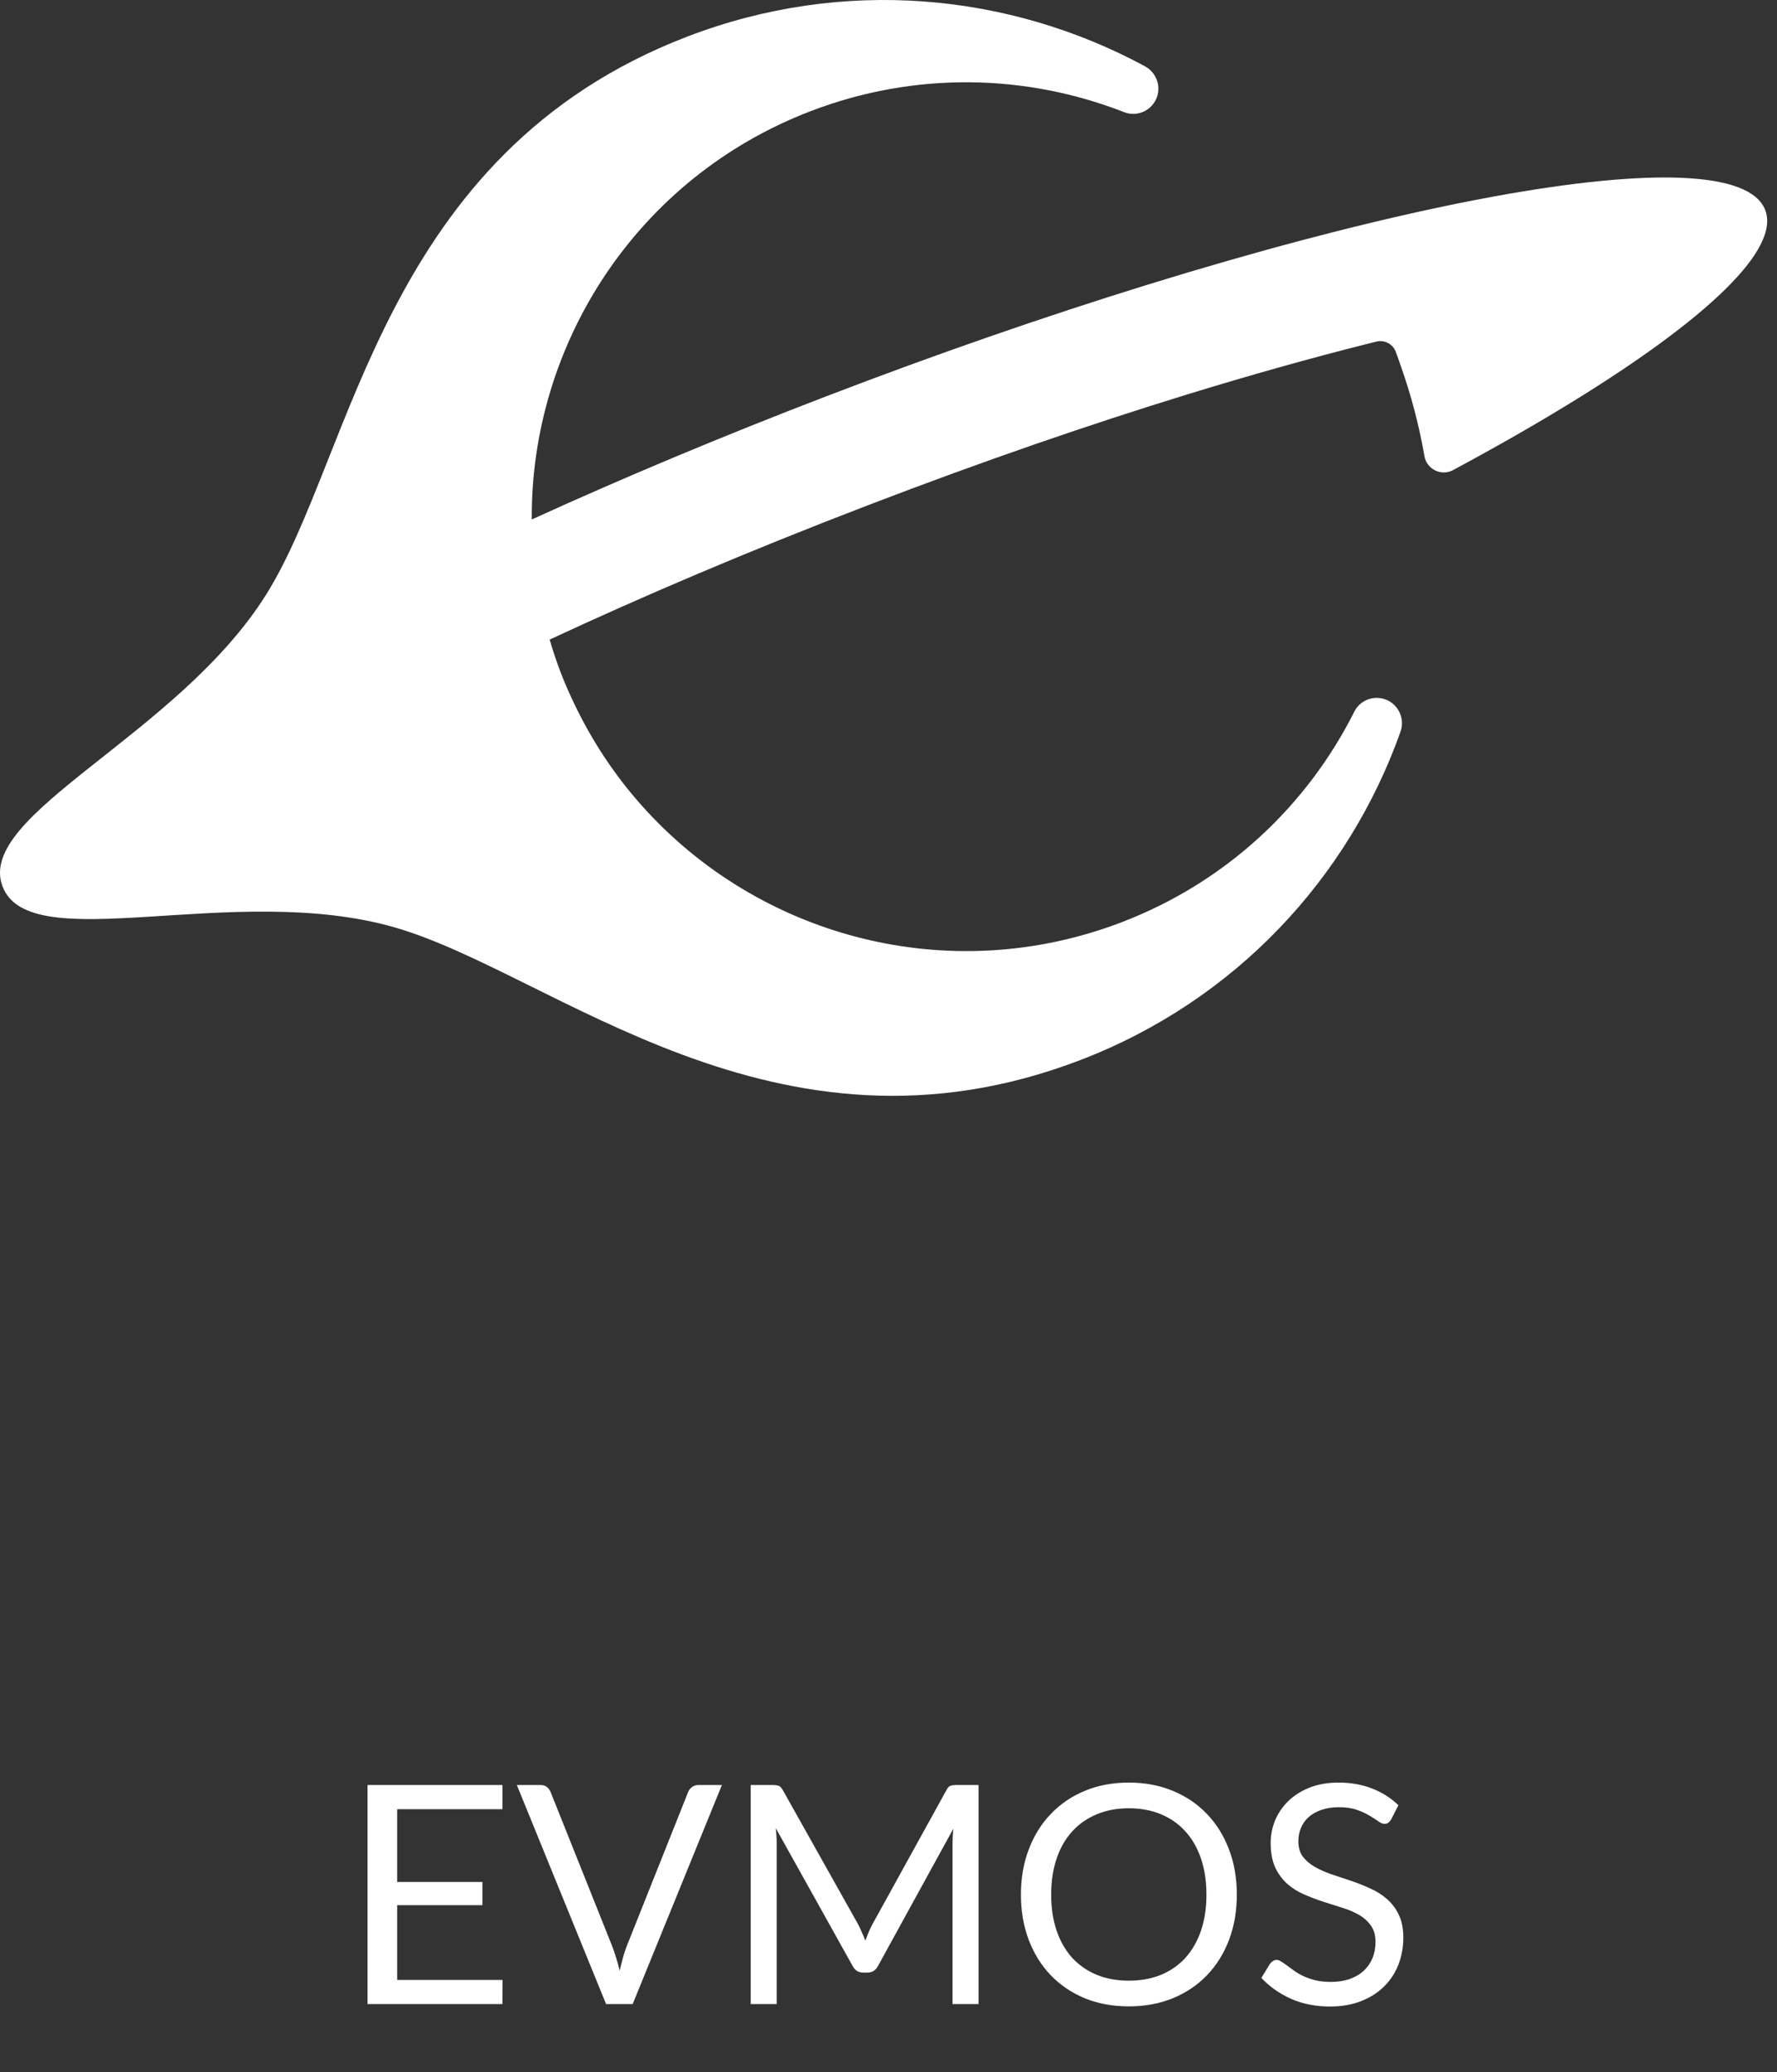
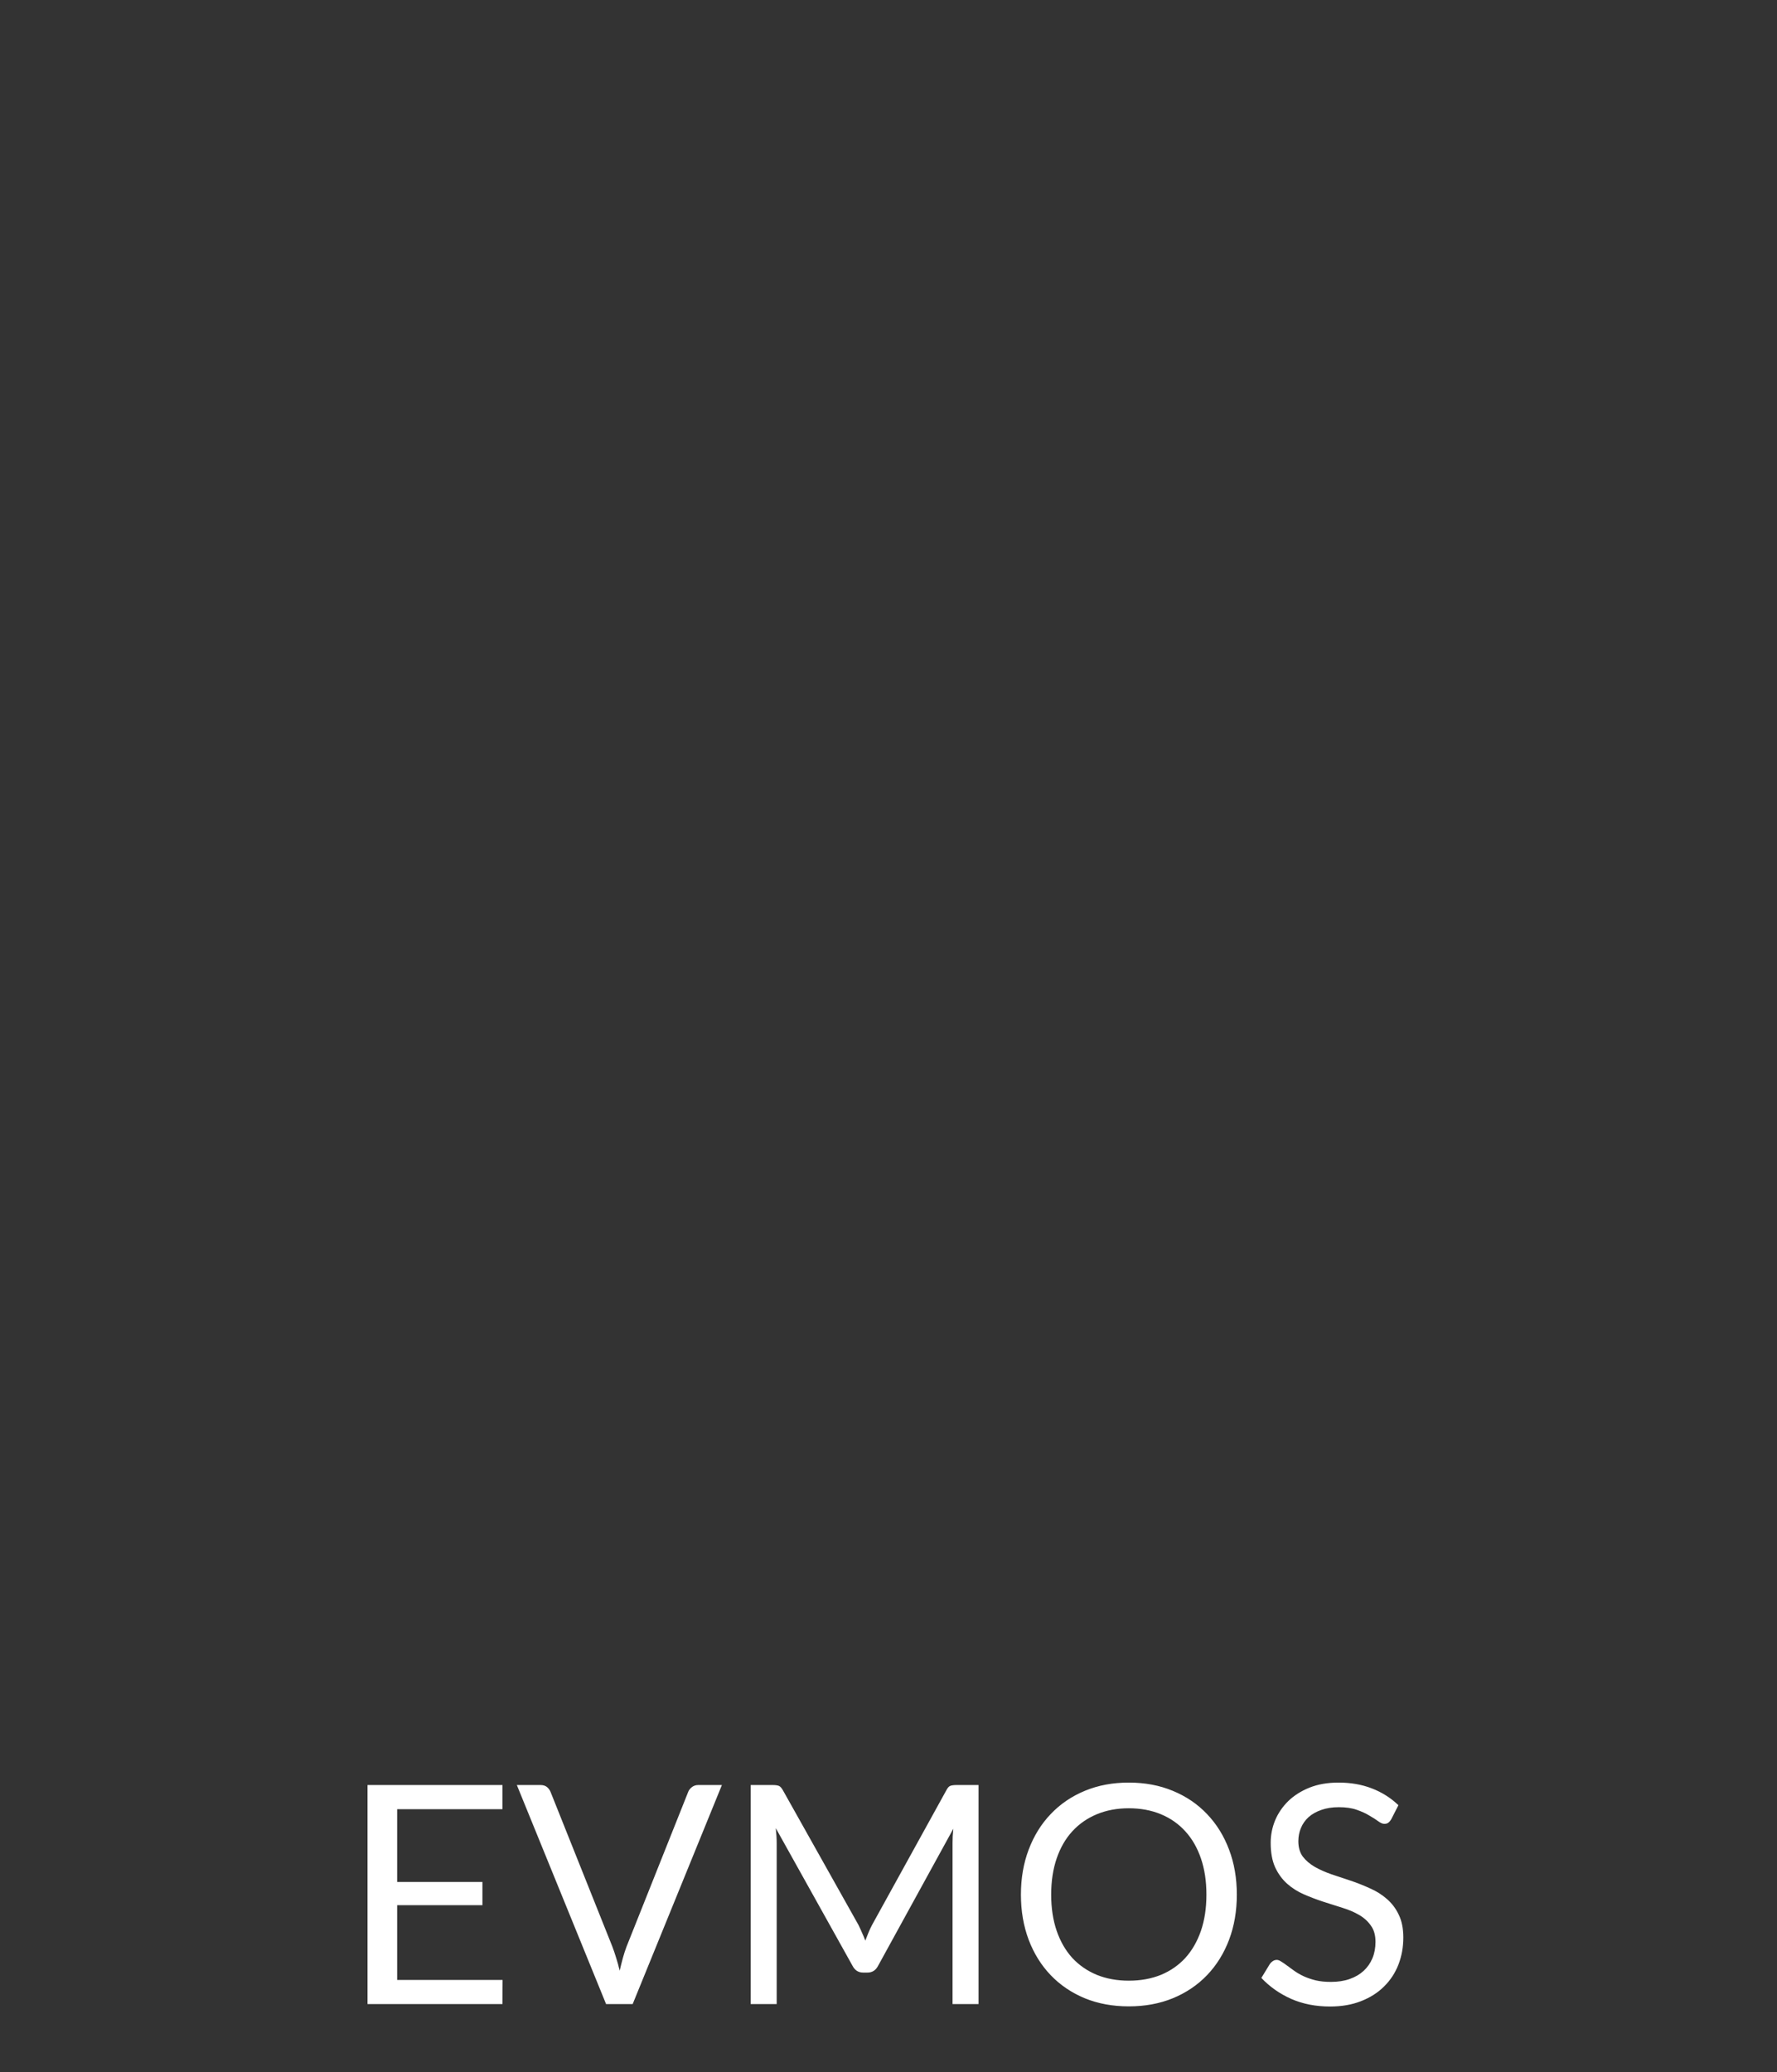
<svg xmlns="http://www.w3.org/2000/svg" width="157" height="183" viewBox="0 0 157 183" fill="none">
  <rect x="0" y="0" width="157" height="183" fill="#333333" stroke="none" />
  <path d="M44.404 174.867L44.391 177H32.471V157.654H44.391V159.787H35.09V166.213H42.623V168.265H35.09V174.867H44.404ZM63.781 157.654L55.897 177H53.548L45.664 157.654H47.757C47.99 157.654 48.179 157.713 48.324 157.83C48.468 157.947 48.575 158.095 48.648 158.275L54.102 171.924C54.218 172.23 54.331 172.563 54.439 172.923C54.556 173.283 54.66 173.661 54.749 174.057C54.84 173.661 54.934 173.283 55.033 172.923C55.132 172.563 55.24 172.23 55.357 171.924L60.797 158.275C60.852 158.122 60.955 157.983 61.108 157.857C61.27 157.722 61.464 157.654 61.688 157.654H63.781ZM86.454 157.654V177H84.159V162.784C84.159 162.595 84.164 162.393 84.173 162.177C84.191 161.961 84.209 161.74 84.227 161.515L77.585 173.611C77.378 174.016 77.063 174.219 76.64 174.219H76.262C75.839 174.219 75.524 174.016 75.317 173.611L68.54 161.461C68.594 161.938 68.621 162.379 68.621 162.784V177H66.326V157.654H68.257C68.49 157.654 68.671 157.677 68.796 157.722C68.922 157.767 69.044 157.893 69.161 158.1L75.844 170.007C75.951 170.223 76.055 170.448 76.154 170.682C76.262 170.916 76.361 171.154 76.451 171.397C76.541 171.154 76.635 170.916 76.734 170.682C76.834 170.439 76.942 170.209 77.058 169.993L83.62 158.1C83.728 157.893 83.844 157.767 83.971 157.722C84.106 157.677 84.29 157.654 84.524 157.654H86.454ZM109.275 167.334C109.275 168.783 109.046 170.115 108.587 171.33C108.128 172.536 107.48 173.575 106.643 174.448C105.806 175.321 104.798 176.001 103.619 176.487C102.449 176.964 101.153 177.203 99.731 177.203C98.309 177.203 97.013 176.964 95.843 176.487C94.673 176.001 93.669 175.321 92.832 174.448C91.995 173.575 91.347 172.536 90.888 171.33C90.429 170.115 90.2 168.783 90.2 167.334C90.2 165.885 90.429 164.557 90.888 163.351C91.347 162.136 91.995 161.092 92.832 160.219C93.669 159.337 94.673 158.653 95.843 158.167C97.013 157.681 98.309 157.438 99.731 157.438C101.153 157.438 102.449 157.681 103.619 158.167C104.798 158.653 105.806 159.337 106.643 160.219C107.48 161.092 108.128 162.136 108.587 163.351C109.046 164.557 109.275 165.885 109.275 167.334ZM106.589 167.334C106.589 166.146 106.427 165.079 106.103 164.134C105.779 163.189 105.32 162.393 104.726 161.745C104.132 161.088 103.412 160.584 102.566 160.233C101.72 159.882 100.775 159.706 99.731 159.706C98.696 159.706 97.755 159.882 96.909 160.233C96.063 160.584 95.339 161.088 94.736 161.745C94.142 162.393 93.683 163.189 93.359 164.134C93.035 165.079 92.873 166.146 92.873 167.334C92.873 168.522 93.035 169.588 93.359 170.533C93.683 171.469 94.142 172.266 94.736 172.923C95.339 173.571 96.063 174.07 96.909 174.421C97.755 174.763 98.696 174.934 99.731 174.934C100.775 174.934 101.72 174.763 102.566 174.421C103.412 174.07 104.132 173.571 104.726 172.923C105.32 172.266 105.779 171.469 106.103 170.533C106.427 169.588 106.589 168.522 106.589 167.334ZM122.918 160.678C122.837 160.813 122.747 160.917 122.648 160.989C122.558 161.052 122.445 161.083 122.31 161.083C122.157 161.083 121.977 161.007 121.77 160.854C121.563 160.701 121.302 160.534 120.987 160.354C120.681 160.165 120.308 159.994 119.867 159.841C119.435 159.688 118.908 159.612 118.287 159.612C117.702 159.612 117.185 159.693 116.735 159.855C116.294 160.008 115.92 160.219 115.614 160.489C115.317 160.759 115.092 161.079 114.939 161.448C114.786 161.808 114.71 162.199 114.71 162.622C114.71 163.162 114.84 163.612 115.101 163.972C115.371 164.323 115.722 164.625 116.154 164.877C116.595 165.129 117.09 165.349 117.639 165.538C118.197 165.718 118.764 165.907 119.34 166.105C119.925 166.303 120.492 166.528 121.041 166.78C121.599 167.023 122.094 167.334 122.526 167.712C122.967 168.09 123.318 168.553 123.579 169.102C123.849 169.651 123.984 170.326 123.984 171.127C123.984 171.973 123.84 172.77 123.552 173.517C123.264 174.255 122.841 174.898 122.283 175.447C121.734 175.996 121.055 176.428 120.245 176.743C119.444 177.059 118.53 177.216 117.504 177.216C116.244 177.216 115.101 176.991 114.075 176.541C113.049 176.082 112.172 175.465 111.443 174.691L112.199 173.449C112.271 173.35 112.356 173.269 112.455 173.206C112.563 173.134 112.68 173.098 112.806 173.098C112.923 173.098 113.054 173.148 113.198 173.247C113.351 173.337 113.522 173.454 113.711 173.598C113.9 173.742 114.116 173.899 114.359 174.07C114.602 174.241 114.876 174.399 115.182 174.543C115.497 174.687 115.853 174.808 116.249 174.907C116.645 174.997 117.09 175.042 117.585 175.042C118.206 175.042 118.76 174.957 119.246 174.786C119.732 174.615 120.141 174.376 120.474 174.07C120.816 173.755 121.077 173.382 121.257 172.95C121.437 172.518 121.527 172.036 121.527 171.505C121.527 170.92 121.392 170.443 121.122 170.074C120.861 169.696 120.515 169.381 120.083 169.129C119.651 168.877 119.156 168.666 118.598 168.495C118.04 168.315 117.473 168.135 116.897 167.955C116.321 167.766 115.754 167.55 115.196 167.307C114.638 167.064 114.143 166.749 113.711 166.362C113.279 165.975 112.928 165.493 112.658 164.917C112.397 164.332 112.266 163.612 112.266 162.757C112.266 162.073 112.397 161.412 112.658 160.773C112.928 160.134 113.315 159.567 113.819 159.072C114.332 158.577 114.957 158.181 115.695 157.884C116.442 157.587 117.297 157.438 118.26 157.438C119.34 157.438 120.321 157.609 121.203 157.951C122.094 158.293 122.877 158.788 123.552 159.436L122.918 160.678Z" fill="white" />
-   <path fill-rule="evenodd" clip-rule="evenodd" d="M23.541 52.472C15.712 65.001 -2.224 71.914 0.228 78.299C2.681 84.683 20.638 77.826 34.845 81.9C48.884 85.925 68.471 103.976 95.455 93.623C109.201 88.351 119.155 77.496 123.732 64.639C124.224 63.259 123.304 61.783 121.844 61.647C120.936 61.562 120.065 62.037 119.656 62.85C115.515 71.092 108.413 77.879 99.118 81.444C83.773 87.33 66.984 82.709 56.672 71.117C54.33 68.485 52.327 65.489 50.746 62.177C50.311 61.266 49.898 60.339 49.531 59.381C49.163 58.423 48.849 57.458 48.562 56.489C56.672 52.711 66.031 48.709 76.641 44.64C87.044 40.649 96.512 37.412 104.942 34.822C110.644 33.071 115.871 31.615 120.591 30.424C120.932 30.339 121.269 30.254 121.603 30.171C122.317 29.994 123.05 30.375 123.314 31.061L123.319 31.074C123.474 31.481 123.608 31.89 123.753 32.298C124.687 34.937 125.386 37.603 125.848 40.276C126.05 41.445 127.329 42.082 128.377 41.52C132.251 39.441 135.795 37.414 138.962 35.463C150.761 28.201 157.302 22.042 155.96 18.552C154.62 15.059 145.636 14.859 132.004 17.35C127.672 18.143 122.869 19.208 117.693 20.526C116.798 20.754 115.892 20.99 114.976 21.233C110.62 22.387 106.026 23.71 101.242 25.19C92.346 27.943 82.801 31.242 72.948 35.022C63.73 38.56 54.993 42.227 46.981 45.881C46.883 30.371 56.265 15.709 71.61 9.822C80.903 6.257 90.726 6.549 99.322 9.907C100.17 10.24 101.136 10.01 101.756 9.339C102.749 8.263 102.444 6.551 101.155 5.852C89.145 -0.637 74.48 -2.046 60.734 3.227C33.75 13.579 31.278 40.091 23.541 52.472Z" fill="white" />
</svg>